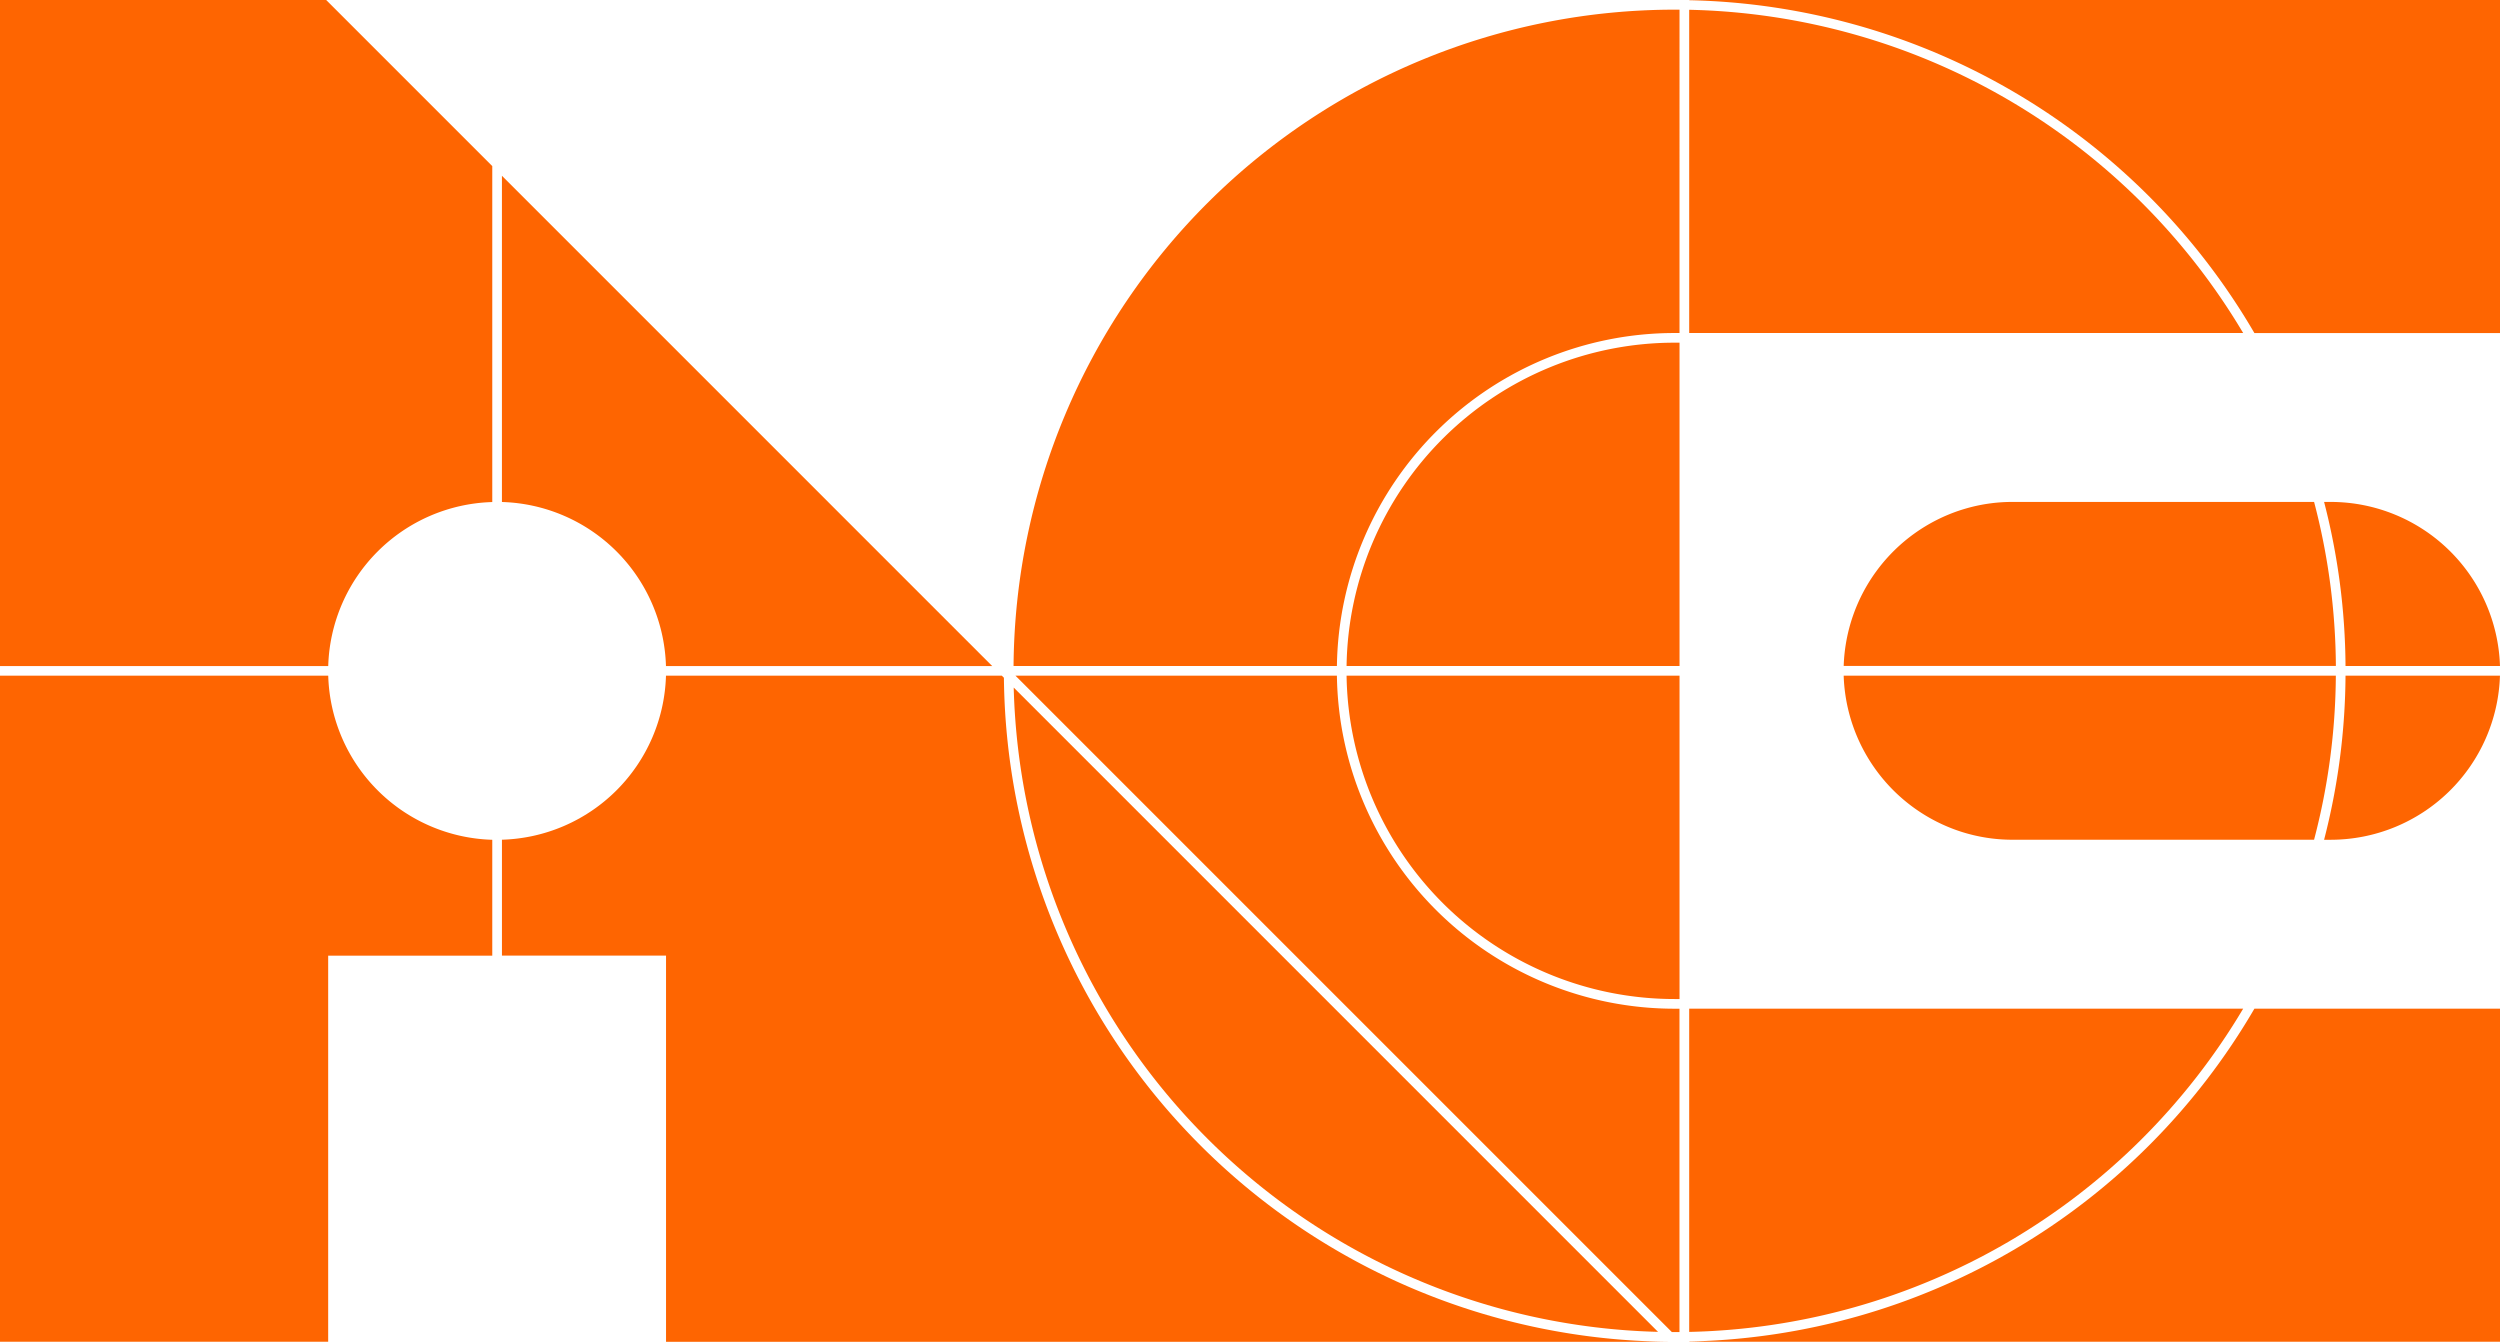
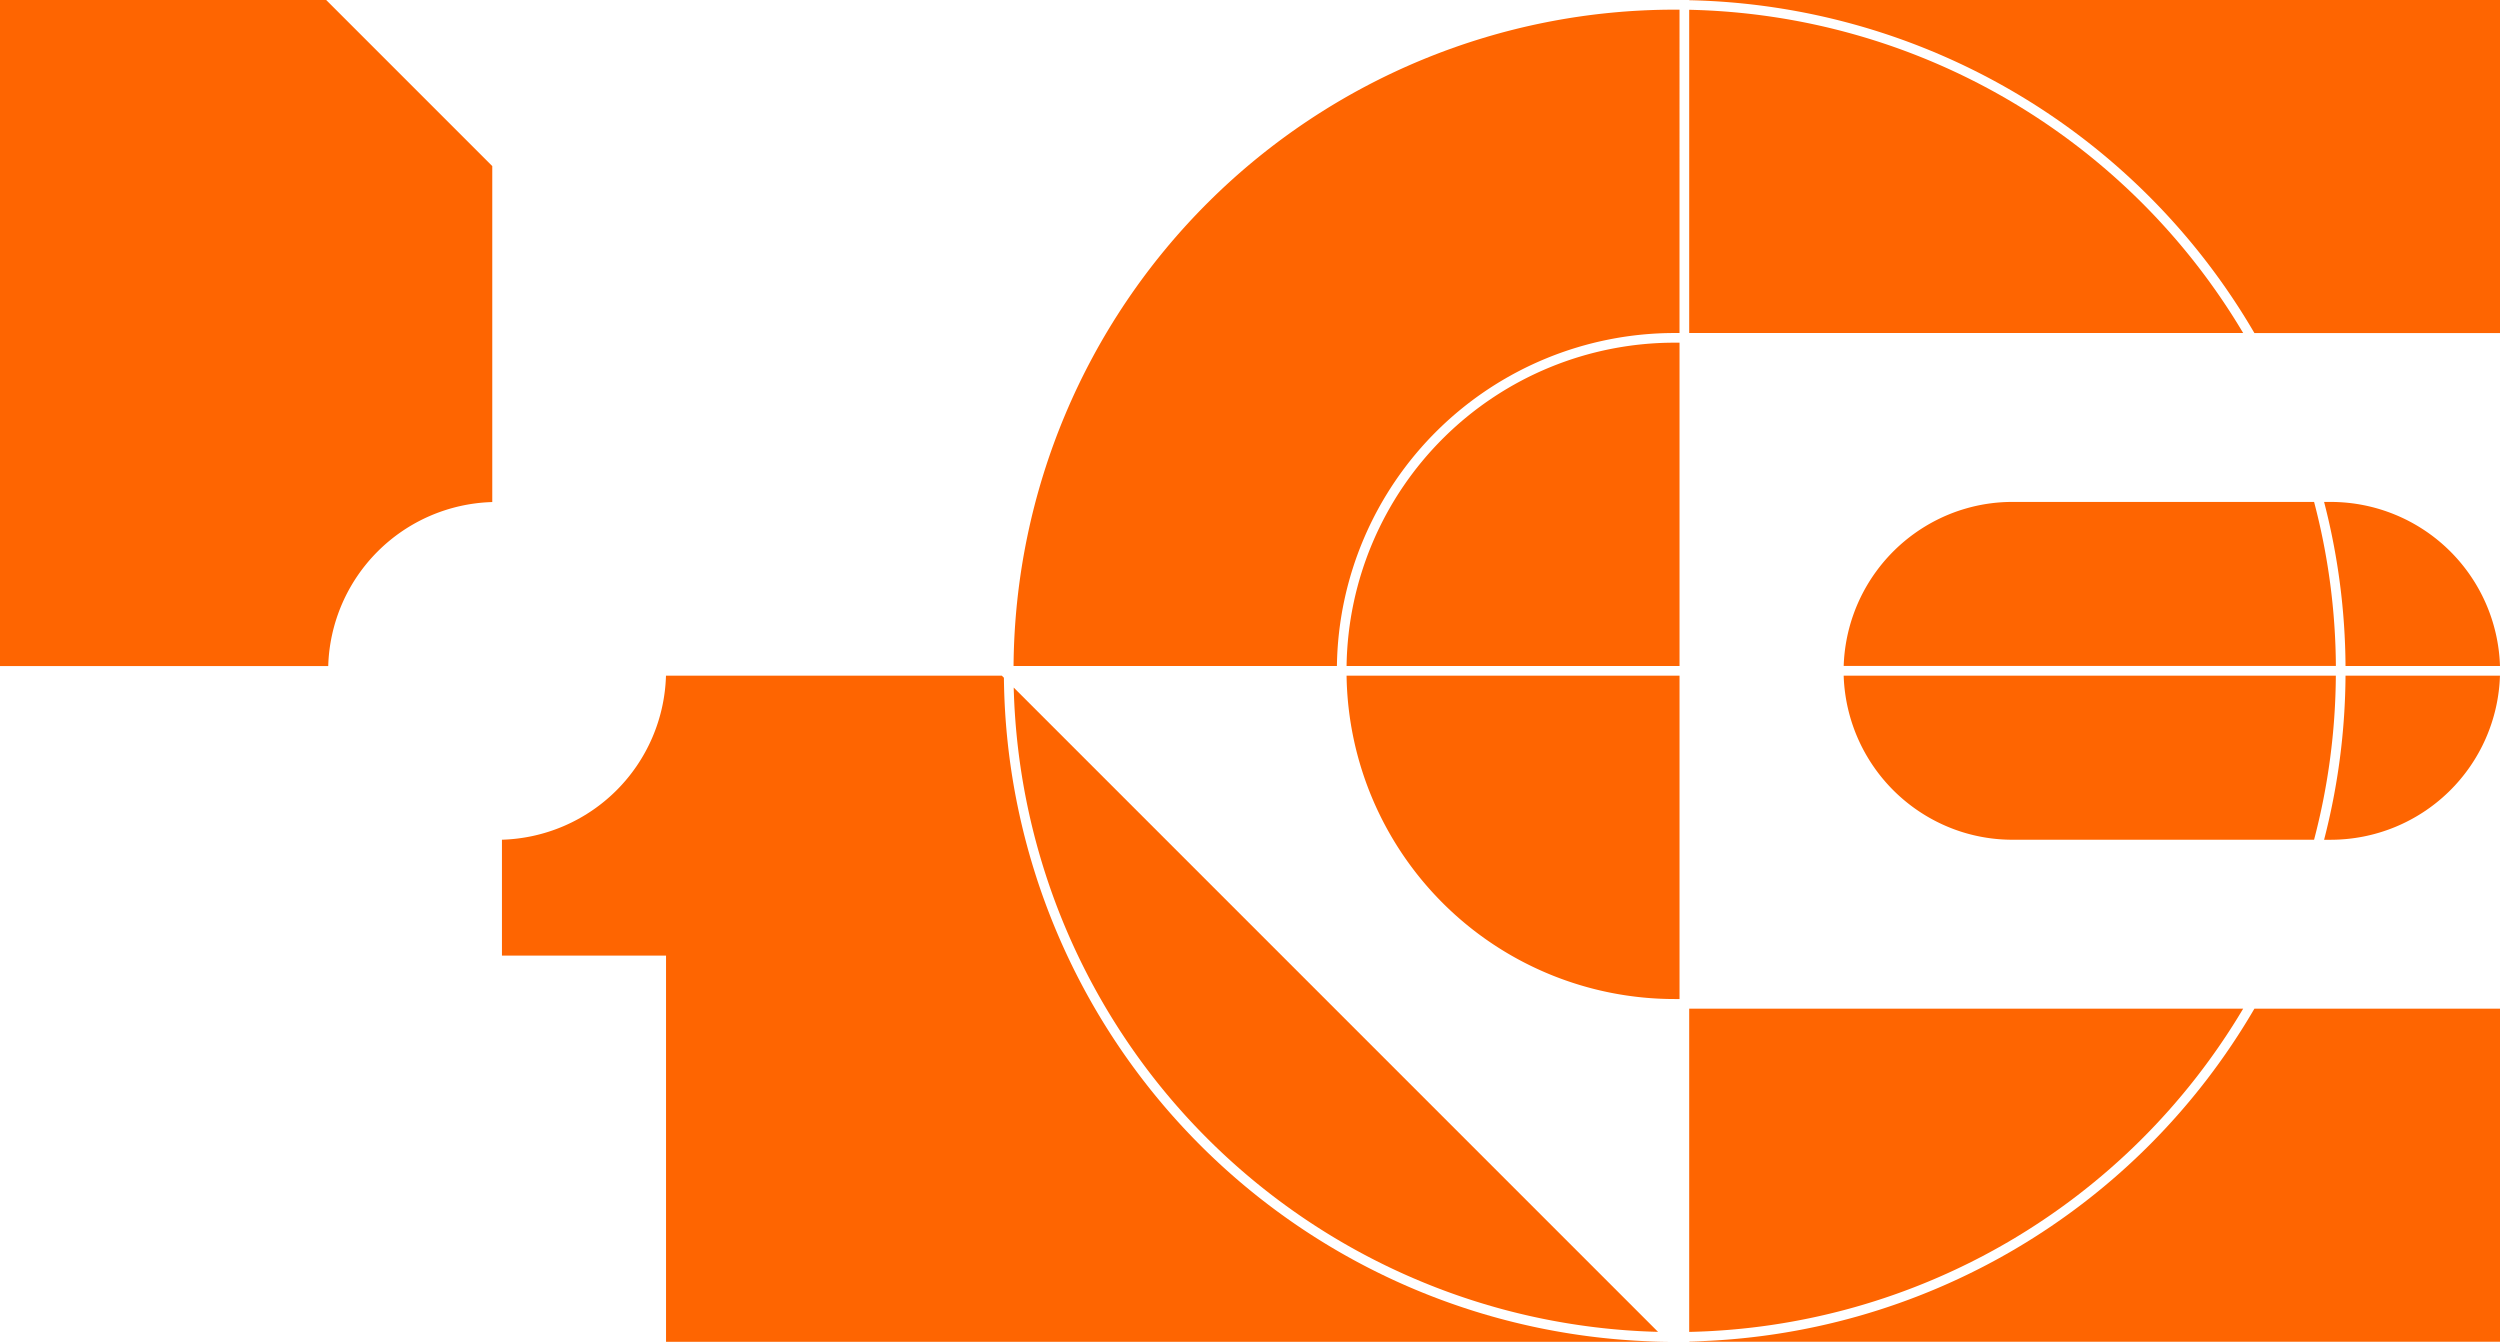
<svg xmlns="http://www.w3.org/2000/svg" width="140" height="75.135" viewBox="0 0 140 75.135">
  <g id="Group_140837" data-name="Group 140837" transform="translate(241.5 -1284.5)">
-     <path id="Path_1157" data-name="Path 1157" d="M-223.119,1424.5H-241.5v37.3h18.378v-21.622h9.189v-6.489A9.463,9.463,0,0,1-223.119,1424.5Z" transform="translate(0 -102.161)" fill="#fe6501" />
    <path id="Path_1158" data-name="Path 1158" d="M-241.5,1284.5v37.3h18.381a9.463,9.463,0,0,1,9.186-9.186V1293.8l-9.3-9.3Z" transform="translate(0 0.001)" fill="#fe6501" />
-     <path id="Path_1159" data-name="Path 1159" d="M-128.314,1348.373h18.268l-27.454-27.454v18.268A9.463,9.463,0,0,1-128.314,1348.373Z" transform="translate(-75.892 -26.575)" fill="#fe6501" />
    <path id="Path_1160" data-name="Path 1160" d="M-109.389,1424.615l-.116-.116h-18.808a9.463,9.463,0,0,1-9.186,9.186v6.489h9.189V1461.8h56.1l0,0A37.567,37.567,0,0,1-109.389,1424.615Z" transform="translate(-75.892 -102.161)" fill="#fe6501" />
    <path id="Path_1161" data-name="Path 1161" d="M108.5,1512.138v.011h45.405V1493.5H140.151A37.539,37.539,0,0,1,108.5,1512.138Z" transform="translate(-255.405 -152.513)" fill="#fe6501" />
    <path id="Path_1162" data-name="Path 1162" d="M108.5,1284.5v.011a37.539,37.539,0,0,1,31.651,18.638h13.754V1284.5Z" transform="translate(-255.405 0.001)" fill="#fe6501" />
    <path id="Path_1163" data-name="Path 1163" d="M4.621,1463.04l-36.081-36.081A37.032,37.032,0,0,0,4.621,1463.04Z" transform="translate(-153.272 -103.956)" fill="#fe6501" />
    <path id="Path_1164" data-name="Path 1164" d="M-31.49,1323.256h18.108a18.917,18.917,0,0,1,18.916-18.648c.089,0,.181,0,.27,0V1286.5c-.089,0-.181,0-.27,0A37.025,37.025,0,0,0-31.49,1323.256Z" transform="translate(-153.251 -1.459)" fill="#fe6501" />
    <path id="Path_1165" data-name="Path 1165" d="M108.5,1286.529v18.1h31.022A37,37,0,0,0,108.5,1286.529Z" transform="translate(-255.405 -1.481)" fill="#fe6501" />
-     <path id="Path_1166" data-name="Path 1166" d="M-13.083,1424.5h-18l36.757,36.757h.157c.089,0,.181,0,.27,0v-18.108c-.089,0-.181,0-.27,0A18.916,18.916,0,0,1-13.083,1424.5Z" transform="translate(-153.55 -102.161)" fill="#fe6501" />
    <path id="Path_1167" data-name="Path 1167" d="M139.522,1493.5H108.5v18.1A37.006,37.006,0,0,0,139.522,1493.5Z" transform="translate(-255.405 -152.513)" fill="#fe6501" />
    <path id="Path_1168" data-name="Path 1168" d="M37.51,1373.607H56.156V1355.5c-.089,0-.181,0-.27,0A18.374,18.374,0,0,0,37.51,1373.607Z" transform="translate(-203.602 -51.81)" fill="#fe6501" />
    <path id="Path_1169" data-name="Path 1169" d="M55.886,1442.607c.089,0,.181,0,.27,0V1424.5H37.51A18.374,18.374,0,0,0,55.886,1442.607Z" transform="translate(-203.602 -102.161)" fill="#fe6501" />
    <path id="Path_1170" data-name="Path 1170" d="M149.423,1424.5H140.51a9.5,9.5,0,0,0,6.562,8.732c.176.057.354.108.532.154a9.35,9.35,0,0,0,2.362.3h16.886a36.922,36.922,0,0,0,1.219-9.189H149.423Z" transform="translate(-278.764 -102.161)" fill="#fe6501" />
    <path id="Path_1171" data-name="Path 1171" d="M166.853,1388.5H149.967a9.356,9.356,0,0,0-2.362.3c-.178.046-.357.1-.532.154a9.5,9.5,0,0,0-6.562,8.732h27.562A36.923,36.923,0,0,0,166.853,1388.5Z" transform="translate(-278.764 -75.892)" fill="#fe6501" />
    <path id="Path_1172" data-name="Path 1172" d="M240.05,1433.688h.392a9.489,9.489,0,0,0,9.457-9.189H241.25A37.475,37.475,0,0,1,240.05,1433.688Z" transform="translate(-351.401 -102.161)" fill="#fe6501" />
    <path id="Path_1173" data-name="Path 1173" d="M240.442,1388.5h-.392a37.478,37.478,0,0,1,1.2,9.189H249.9A9.49,9.49,0,0,0,240.442,1388.5Z" transform="translate(-351.401 -75.892)" fill="#fe6501" />
    <path id="Path_1174" data-name="Path 1174" d="M276.492,1422.769v-.27h0C276.492,1422.588,276.492,1422.68,276.492,1422.769Z" transform="translate(-377.992 -100.702)" fill="#fe6501" />
    <path id="Path_1175" data-name="Path 1175" d="M276.492,1423.769v-.271c0,.089,0,.181,0,.271Z" transform="translate(-377.992 -101.431)" fill="#fe6501" />
  </g>
</svg>